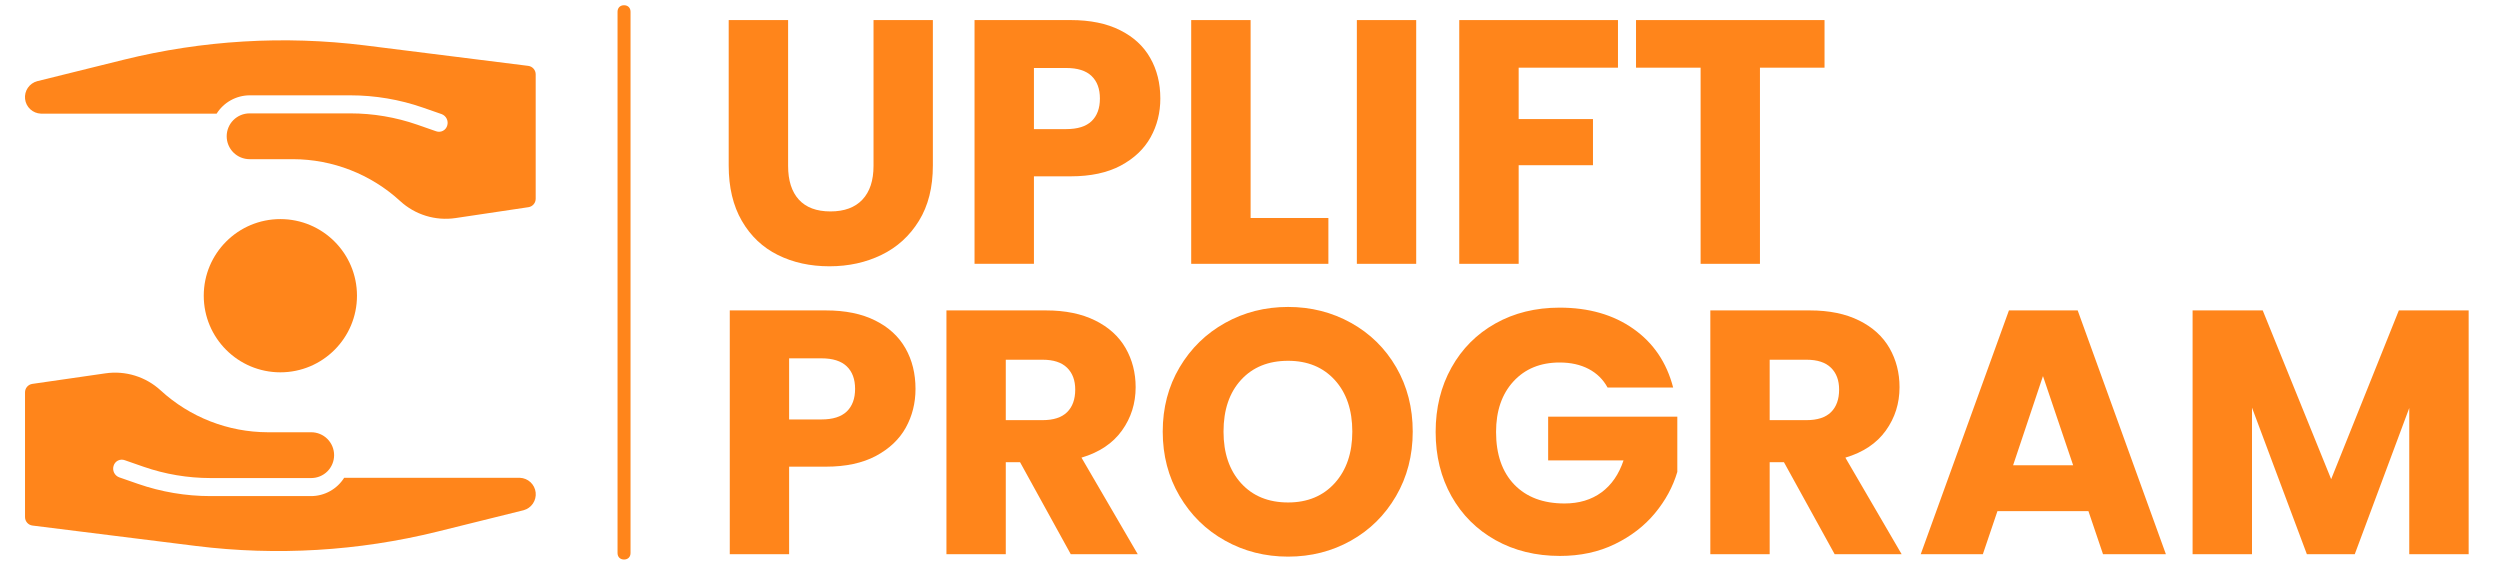
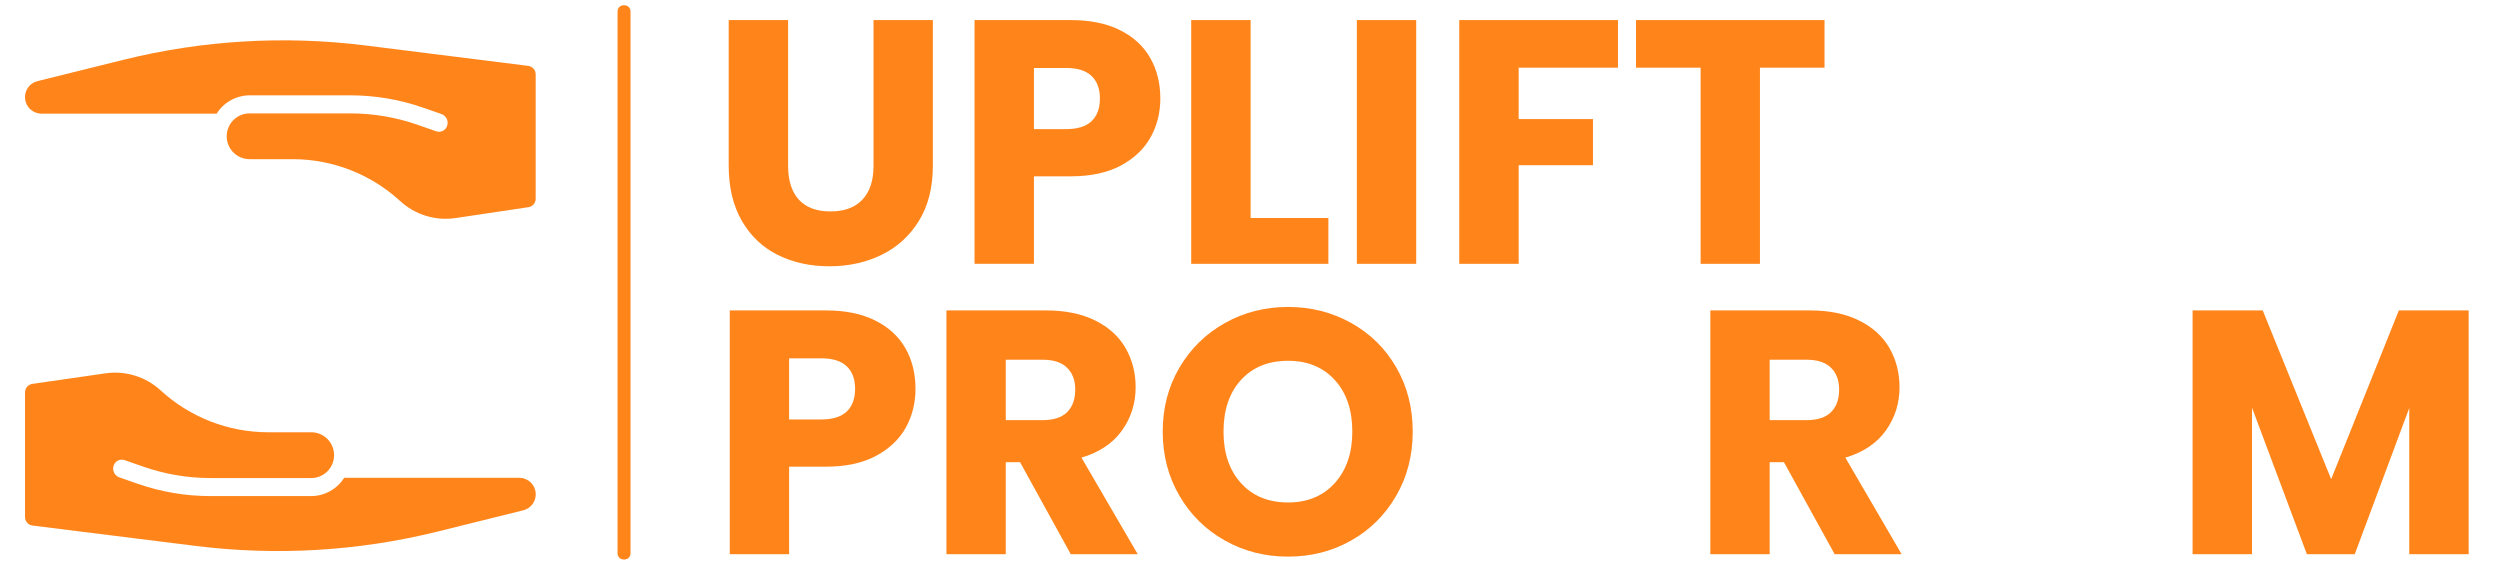
<svg xmlns="http://www.w3.org/2000/svg" width="396" height="90" viewBox="0 0 396 90" fill="none">
  <path d="M124.836 3.18V26.28C124.836 28.593 125.403 30.373 126.536 31.62C127.676 32.867 129.346 33.49 131.546 33.49C133.746 33.49 135.433 32.867 136.606 31.62C137.779 30.373 138.366 28.593 138.366 26.28V3.18H147.766V26.23C147.766 29.677 147.033 32.59 145.566 34.97C144.099 37.357 142.129 39.153 139.656 40.36C137.183 41.573 134.423 42.18 131.376 42.18C128.336 42.18 125.616 41.583 123.216 40.39C120.809 39.197 118.909 37.4 117.516 35C116.123 32.6 115.426 29.677 115.426 26.23V3.18H124.836Z" fill="#FF851B" />
  <path d="M183.796 15.61C183.796 17.85 183.283 19.893 182.256 21.74C181.229 23.593 179.653 25.09 177.526 26.23C175.399 27.363 172.759 27.93 169.606 27.93H163.776V41.79H154.366V3.18H169.606C172.686 3.18 175.289 3.713 177.416 4.78C179.543 5.84 181.136 7.307 182.196 9.18C183.263 11.047 183.796 13.19 183.796 15.61ZM168.886 20.45C170.686 20.45 172.026 20.03 172.906 19.19C173.786 18.343 174.226 17.15 174.226 15.61C174.226 14.07 173.786 12.88 172.906 12.04C172.026 11.193 170.686 10.77 168.886 10.77H163.776V20.45H168.886Z" fill="#FF851B" />
  <path d="M198.096 34.53H210.416V41.79H188.686V3.18H198.096V34.53Z" fill="#FF851B" />
  <path d="M224.326 3.18V41.79H214.926V3.18H224.326Z" fill="#FF851B" />
  <path d="M256.286 3.18V10.72H240.556V18.86H252.326V26.17H240.556V41.79H231.146V3.18H256.286Z" fill="#FF851B" />
  <path d="M289.006 3.18V10.72H278.776V41.79H269.376V10.72H259.146V3.18H289.006Z" fill="#FF851B" />
  <path d="M145.016 61.6C145.016 63.84 144.503 65.887 143.476 67.74C142.449 69.587 140.873 71.08 138.746 72.22C136.619 73.353 133.979 73.92 130.826 73.92H124.996V87.78H115.596V49.17H130.826C133.906 49.17 136.509 49.703 138.636 50.77C140.763 51.83 142.359 53.297 143.426 55.17C144.486 57.037 145.016 59.18 145.016 61.6ZM130.116 66.44C131.909 66.44 133.246 66.02 134.126 65.18C135.006 64.333 135.446 63.14 135.446 61.6C135.446 60.06 135.006 58.87 134.126 58.03C133.246 57.183 131.909 56.76 130.116 56.76H124.996V66.44H130.116Z" fill="#FF851B" />
  <path d="M169.606 87.78L161.576 73.21H159.316V87.78H149.916V49.17H165.696C168.743 49.17 171.339 49.703 173.486 50.77C175.626 51.83 177.229 53.287 178.296 55.14C179.356 56.993 179.886 59.057 179.886 61.33C179.886 63.897 179.163 66.187 177.716 68.2C176.269 70.22 174.133 71.65 171.306 72.49L180.216 87.78H169.606ZM159.316 66.55H165.146C166.873 66.55 168.166 66.13 169.026 65.29C169.886 64.443 170.316 63.25 170.316 61.71C170.316 60.243 169.886 59.09 169.026 58.25C168.166 57.403 166.873 56.98 165.146 56.98H159.316V66.55Z" fill="#FF851B" />
  <path d="M204.036 88.17C200.403 88.17 197.076 87.327 194.056 85.64C191.029 83.953 188.626 81.597 186.846 78.57C185.066 75.543 184.176 72.143 184.176 68.37C184.176 64.59 185.066 61.197 186.846 58.19C188.626 55.183 191.029 52.837 194.056 51.15C197.076 49.463 200.403 48.62 204.036 48.62C207.663 48.62 210.989 49.463 214.016 51.15C217.043 52.837 219.426 55.183 221.166 58.19C222.906 61.197 223.776 64.59 223.776 68.37C223.776 72.143 222.896 75.543 221.136 78.57C219.376 81.597 216.993 83.953 213.986 85.64C210.979 87.327 207.663 88.17 204.036 88.17ZM204.036 79.59C207.116 79.59 209.583 78.563 211.436 76.51C213.283 74.457 214.206 71.743 214.206 68.37C214.206 64.957 213.283 62.233 211.436 60.2C209.583 58.167 207.116 57.15 204.036 57.15C200.916 57.15 198.433 58.157 196.586 60.17C194.733 62.19 193.806 64.923 193.806 68.37C193.806 71.777 194.733 74.5 196.586 76.54C198.433 78.573 200.916 79.59 204.036 79.59Z" fill="#FF851B" />
-   <path d="M254.636 61.38C253.936 60.1 252.936 59.12 251.636 58.44C250.336 57.76 248.806 57.42 247.046 57.42C243.999 57.42 241.559 58.42 239.726 60.42C237.893 62.42 236.976 65.087 236.976 68.42C236.976 71.98 237.939 74.76 239.866 76.76C241.793 78.753 244.443 79.75 247.816 79.75C250.123 79.75 252.076 79.163 253.676 77.99C255.269 76.817 256.433 75.13 257.166 72.93H245.226V66H265.686V74.75C264.993 77.097 263.813 79.277 262.146 81.29C260.473 83.31 258.353 84.943 255.786 86.19C253.219 87.437 250.323 88.06 247.096 88.06C243.283 88.06 239.883 87.227 236.896 85.56C233.909 83.887 231.583 81.567 229.916 78.6C228.243 75.627 227.406 72.233 227.406 68.42C227.406 64.607 228.243 61.207 229.916 58.22C231.583 55.233 233.899 52.907 236.866 51.24C239.839 49.567 243.233 48.73 247.046 48.73C251.666 48.73 255.563 49.85 258.736 52.09C261.903 54.323 263.999 57.42 265.026 61.38H254.636Z" fill="#FF851B" />
  <path d="M290.606 87.78L282.576 73.21H280.316V87.78H270.916V49.17H286.696C289.743 49.17 292.339 49.703 294.486 50.77C296.626 51.83 298.229 53.287 299.296 55.14C300.356 56.993 300.886 59.057 300.886 61.33C300.886 63.897 300.163 66.187 298.716 68.2C297.269 70.22 295.133 71.65 292.306 72.49L301.216 87.78H290.606ZM280.316 66.55H286.146C287.873 66.55 289.166 66.13 290.026 65.29C290.886 64.443 291.316 63.25 291.316 61.71C291.316 60.243 290.886 59.09 290.026 58.25C289.166 57.403 287.873 56.98 286.146 56.98H280.316V66.55Z" fill="#FF851B" />
-   <path d="M330.806 80.96H316.396L314.086 87.78H304.246L318.216 49.17H329.106L343.076 87.78H333.116L330.806 80.96ZM328.386 73.7L323.606 59.57L318.876 73.7H328.386Z" fill="#FF851B" />
  <path d="M391.036 49.17V87.78H381.626V64.63L372.996 87.78H365.406L356.716 64.57V87.78H347.306V49.17H358.416L369.256 75.9L379.976 49.17H391.036Z" fill="#FF851B" />
-   <path d="M44.41 58.976C51.112 58.976 56.546 53.542 56.546 46.84C56.546 40.138 51.112 34.704 44.41 34.704C37.708 34.704 32.274 40.138 32.274 46.84C32.274 53.542 37.708 58.976 44.41 58.976Z" fill="#FF851B" />
  <path d="M83.68 10.434L57.764 7.184C45.007 5.605 32.069 6.378 19.591 9.464L5.89 12.86C5.286 13.023 4.76 13.397 4.408 13.914C4.056 14.431 3.901 15.058 3.971 15.68C4.042 16.302 4.332 16.878 4.791 17.303C5.25 17.729 5.846 17.976 6.471 18H34.315C34.872 17.117 35.641 16.389 36.553 15.882C37.466 15.376 38.491 15.107 39.534 15.1H55.485C59.401 15.101 63.288 15.757 66.987 17.042L69.967 18.08C70.312 18.214 70.594 18.473 70.756 18.805C70.919 19.138 70.95 19.52 70.843 19.874C70.795 20.055 70.709 20.224 70.592 20.369C70.475 20.515 70.328 20.635 70.162 20.722C69.996 20.808 69.814 20.859 69.627 20.871C69.44 20.883 69.253 20.855 69.077 20.791L66.097 19.752C62.684 18.566 59.098 17.96 55.485 17.959H39.534C38.572 17.959 37.65 18.341 36.969 19.021C36.289 19.701 35.907 20.624 35.907 21.586C35.907 22.548 36.289 23.471 36.969 24.151C37.65 24.831 38.572 25.213 39.534 25.213H46.41C52.699 25.228 58.755 27.595 63.387 31.848C64.553 32.92 65.944 33.718 67.458 34.184C68.971 34.651 70.57 34.773 72.137 34.544L83.707 32.818C84.028 32.769 84.322 32.606 84.532 32.358C84.743 32.111 84.857 31.795 84.853 31.47V11.782C84.856 11.453 84.738 11.134 84.522 10.886C84.306 10.637 84.006 10.477 83.68 10.434ZM82.359 75.684H54.514C53.957 76.566 53.188 77.294 52.276 77.8C51.364 78.307 50.339 78.576 49.296 78.582H33.344C29.429 78.581 25.541 77.925 21.843 76.64L18.863 75.602C18.518 75.468 18.236 75.21 18.073 74.877C17.911 74.545 17.88 74.163 17.986 73.809C18.034 73.628 18.12 73.459 18.237 73.313C18.355 73.167 18.501 73.047 18.667 72.961C18.834 72.875 19.016 72.824 19.203 72.812C19.39 72.8 19.577 72.827 19.753 72.892L22.733 73.93C26.145 75.116 29.732 75.722 33.344 75.724H49.296C50.258 75.724 51.181 75.342 51.861 74.662C52.541 73.981 52.923 73.059 52.923 72.097C52.923 71.134 52.541 70.212 51.861 69.531C51.181 68.851 50.258 68.469 49.296 68.469H42.419C36.131 68.454 30.075 66.088 25.443 61.835C24.277 60.763 22.886 59.965 21.372 59.498C19.858 59.032 18.259 58.909 16.692 59.138L5.109 60.81C4.787 60.859 4.494 61.022 4.284 61.27C4.073 61.518 3.959 61.834 3.963 62.159V81.899C3.96 82.23 4.08 82.551 4.299 82.8C4.517 83.049 4.82 83.208 5.149 83.248L31.066 86.484C43.822 88.068 56.76 87.3 69.239 84.218L82.939 80.82C83.541 80.655 84.064 80.281 84.414 79.764C84.764 79.248 84.918 78.623 84.848 78.003C84.778 77.383 84.489 76.808 84.032 76.383C83.576 75.958 82.983 75.71 82.359 75.684ZM99.877 87.6V1.86C99.877 1.242 99.465 0.83 98.847 0.83C98.229 0.83 97.818 1.242 97.818 1.86V87.6C97.818 88.218 98.23 88.63 98.848 88.63C99.466 88.63 99.877 88.218 99.877 87.6Z" fill="#FF851B" />
</svg>